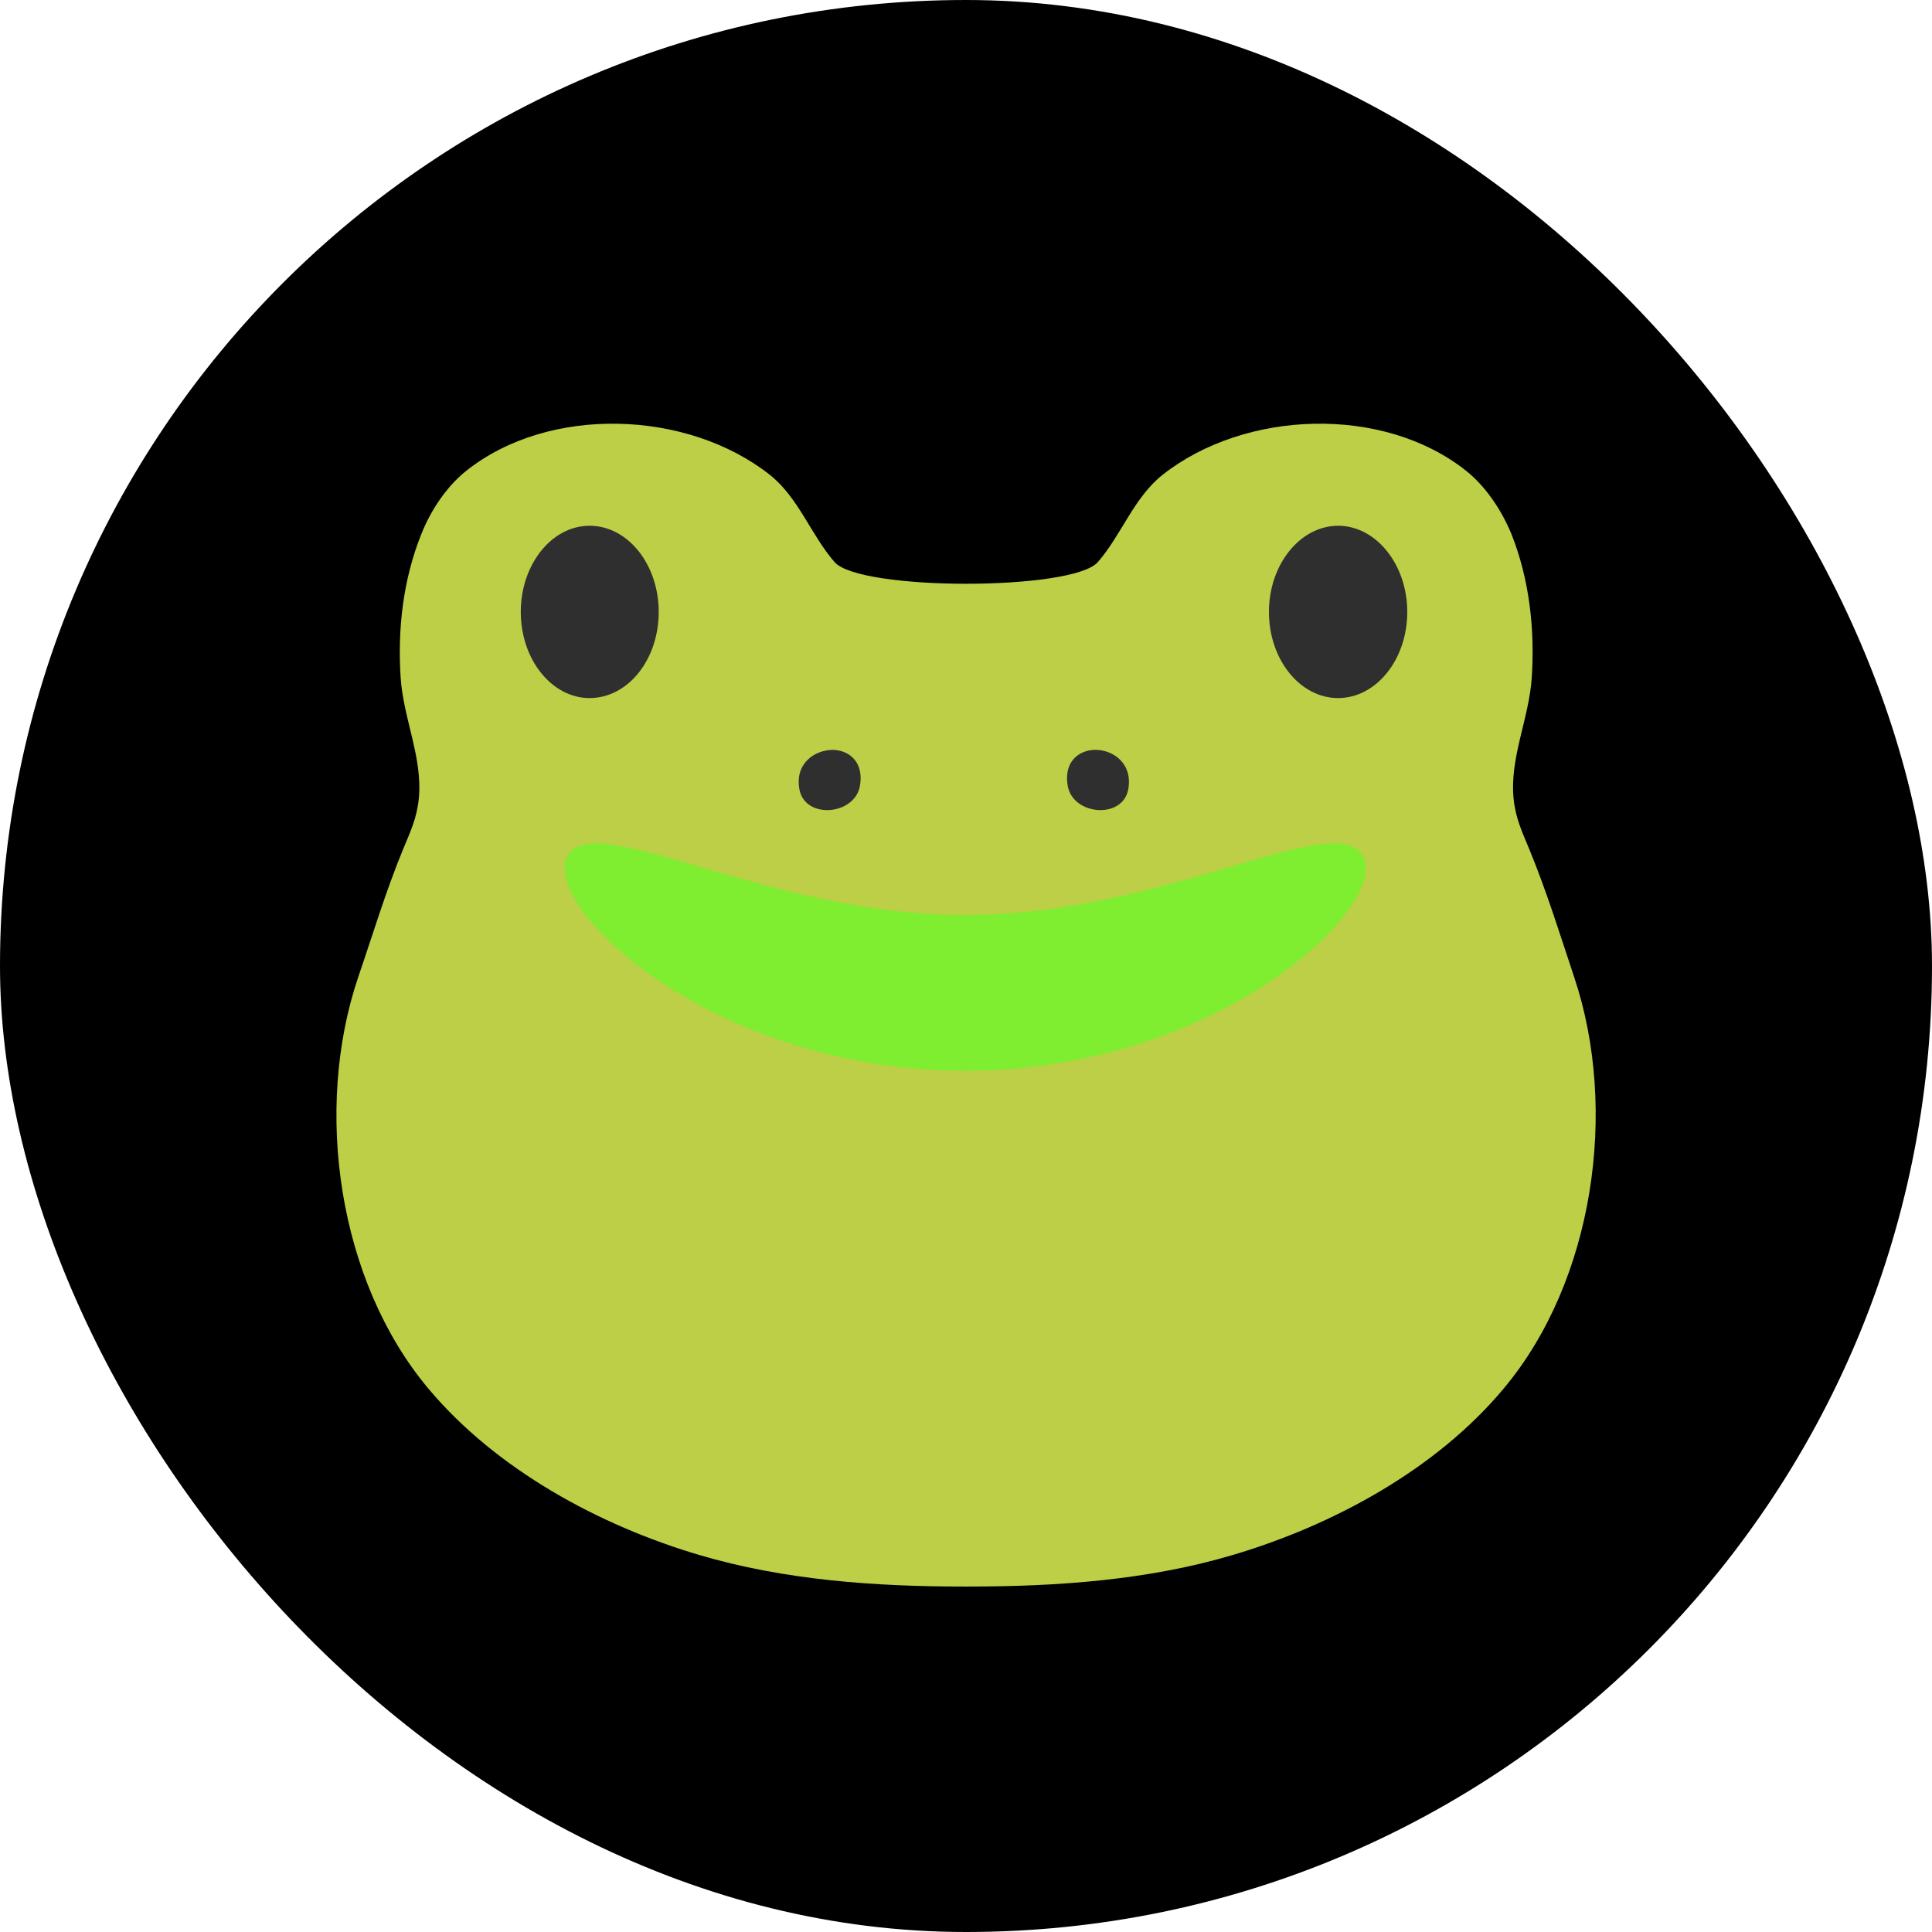
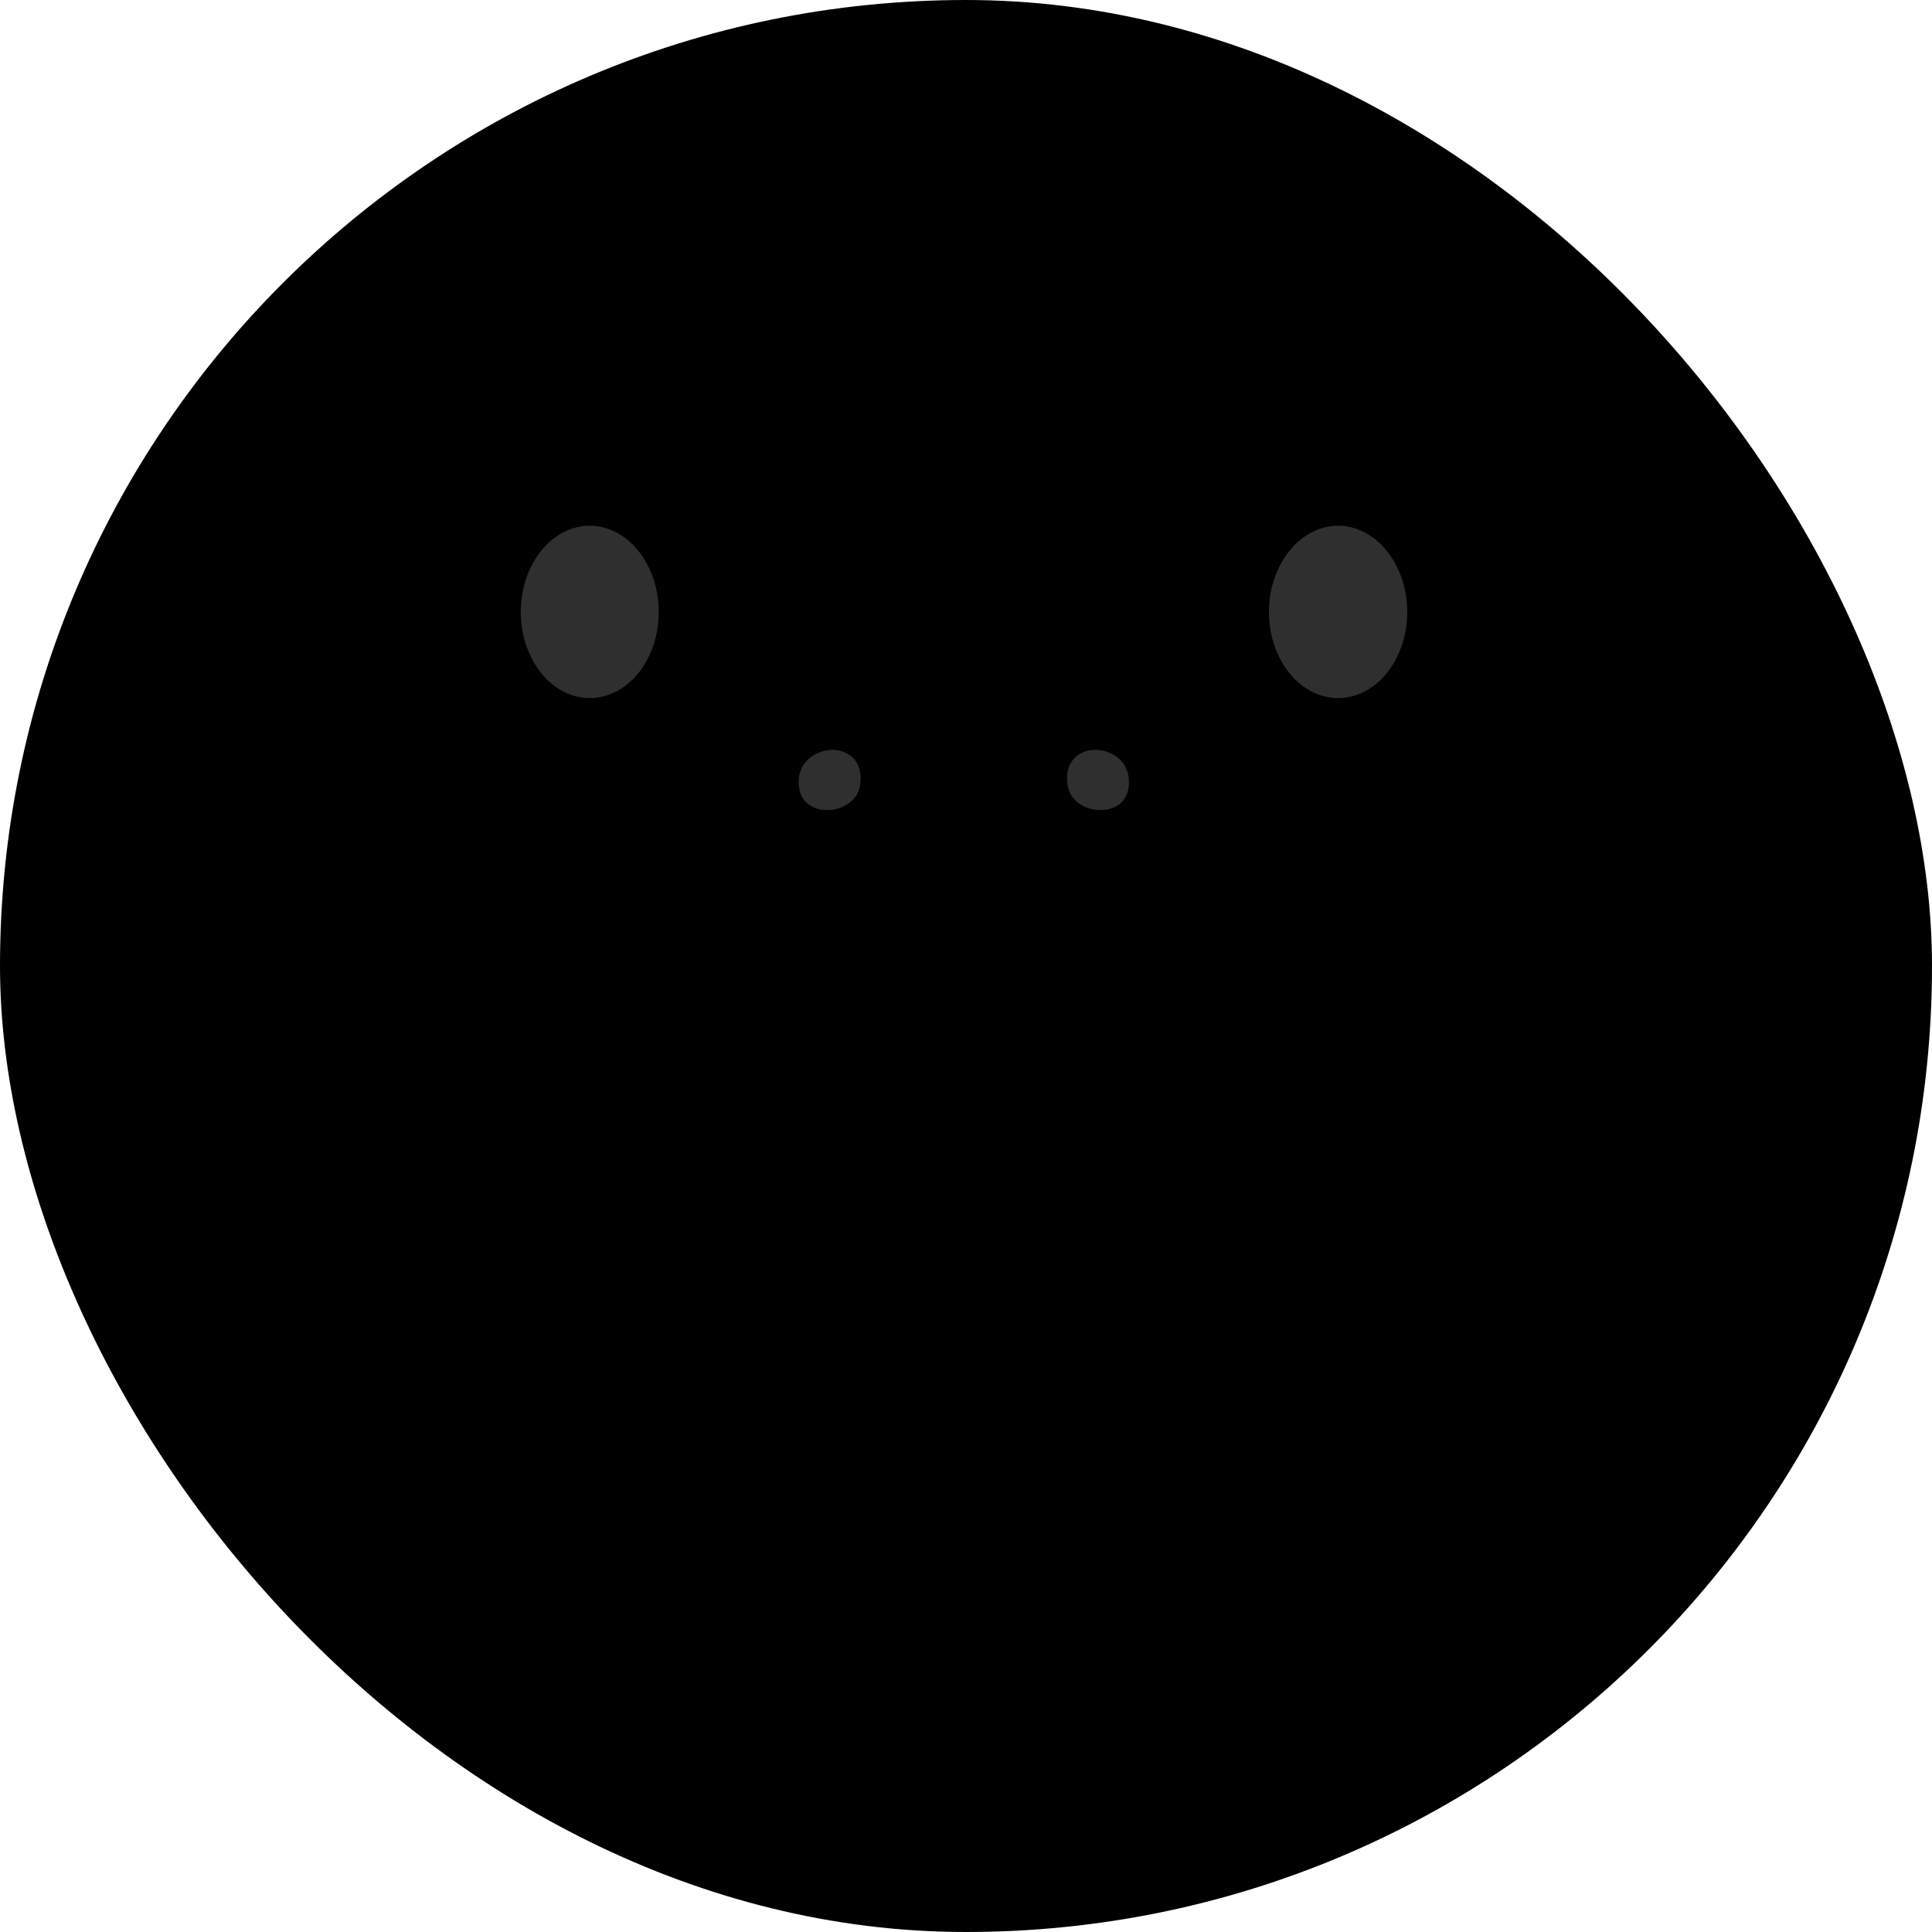
<svg xmlns="http://www.w3.org/2000/svg" id="bg_noc_frog-face" width="200" height="200" version="1.1" class="bgs" preserveAspectRatio="xMidYMin slice">
  <defs id="SvgjsDefs1079" />
  <rect id="rect_noc_frog-face" width="100%" height="100%" fill="black" class="blacks" rx="126.66" ry="126.66" opacity="1.00" />
  <svg id="th_noc_frog-face" preserveAspectRatio="xMidYMid meet" viewBox="-8.447 -7.117 48.884 44.252" class="svg_thumb" data-uid="noc_frog-face" data-keyword="frog-face" data-complex="true" data-coll="noc" data-c="{&quot;bdcf46&quot;:[&quot;noc_frog-face_l_1&quot;],&quot;2f2f2f&quot;:[&quot;noc_frog-face_l_2&quot;],&quot;ed6c30&quot;:[&quot;noc_frog-face_l_3&quot;]}" data-colors="[&quot;#bdcf46&quot;,&quot;#2f2f2f&quot;,&quot;#ed6c30&quot;]" style="overflow: visible;">
-     <path id="noc_frog-face_l_1" d="M31.38 15.28C31.02 14.2 30.69 13.13 30.25 12.06C30.06 11.6 29.9 11.27 29.85 10.77C29.75 9.73 30.24 8.76 30.31 7.71C30.39 6.48 30.25 5.23 29.8 4.09C29.55 3.48 29.15 2.88 28.65 2.48C26.55 0.81 23.05 0.94 20.97 2.58C20.24 3.16 19.93 4.1 19.33 4.79C18.69 5.52 13.31 5.52 12.67 4.79C12.07 4.1 11.76 3.16 11.03 2.58C8.95 0.94 5.45 0.81 3.35 2.48C2.85 2.88 2.45 3.48 2.21 4.09C1.75 5.24 1.61 6.49 1.69 7.71C1.76 8.76 2.25 9.73 2.15 10.77C2.1 11.27 1.94 11.6 1.75 12.06C1.31 13.13 0.99 14.2 0.62 15.28C-0.52 18.64 0.11 22.98 2.39 25.7C4.11 27.75 6.71 29.16 9.24 29.91C11.4 30.55 13.7 30.71 15.94 30.71H16.06C18.3 30.71 20.6 30.55 22.75 29.91C25.28 29.16 27.89 27.75 29.6 25.7C31.88 22.98 32.51 18.64 31.38 15.28Z " data-color-original="#bdcf46" fill="#bdcf46" class="yellows" />
    <path id="noc_frog-face_l_2" d="M19.25 9.54C19.71 9.53 20.22 9.88 20.1 10.54C19.96 11.3 18.71 11.2 18.57 10.46C18.46 9.85 18.84 9.55 19.25 9.54ZM12.63 9.54C13.04 9.55 13.42 9.85 13.31 10.46C13.17 11.2 11.92 11.3 11.78 10.54C11.66 9.88 12.17 9.54 12.63 9.54ZM4.73 6.05C4.73 4.85 5.51 3.87 6.47 3.87C7.44 3.87 8.22 4.85 8.22 6.05C8.22 7.26 7.44 8.23 6.47 8.23C5.52 8.23 4.73 7.26 4.73 6.05ZM25.41 8.23C24.45 8.23 23.66 7.26 23.66 6.05C23.66 4.85 24.45 3.87 25.41 3.87S27.16 4.85 27.16 6.05C27.16 7.26 26.37 8.23 25.41 8.23Z " data-color-original="#2f2f2f" fill="#2f2f2f" class="grays" />
-     <path id="noc_frog-face_l_3" d="M15.98 17.66C9.61 17.66 5.27 13.55 5.9 12.25C6.52 10.96 10.89 13.72 15.98 13.72C21.05 13.72 25.42 10.96 26.05 12.25C26.67 13.55 22.33 17.66 15.98 17.66Z " data-color-original="#ed6c30" fill="#7fed30" class="reds" />
  </svg>
</svg>